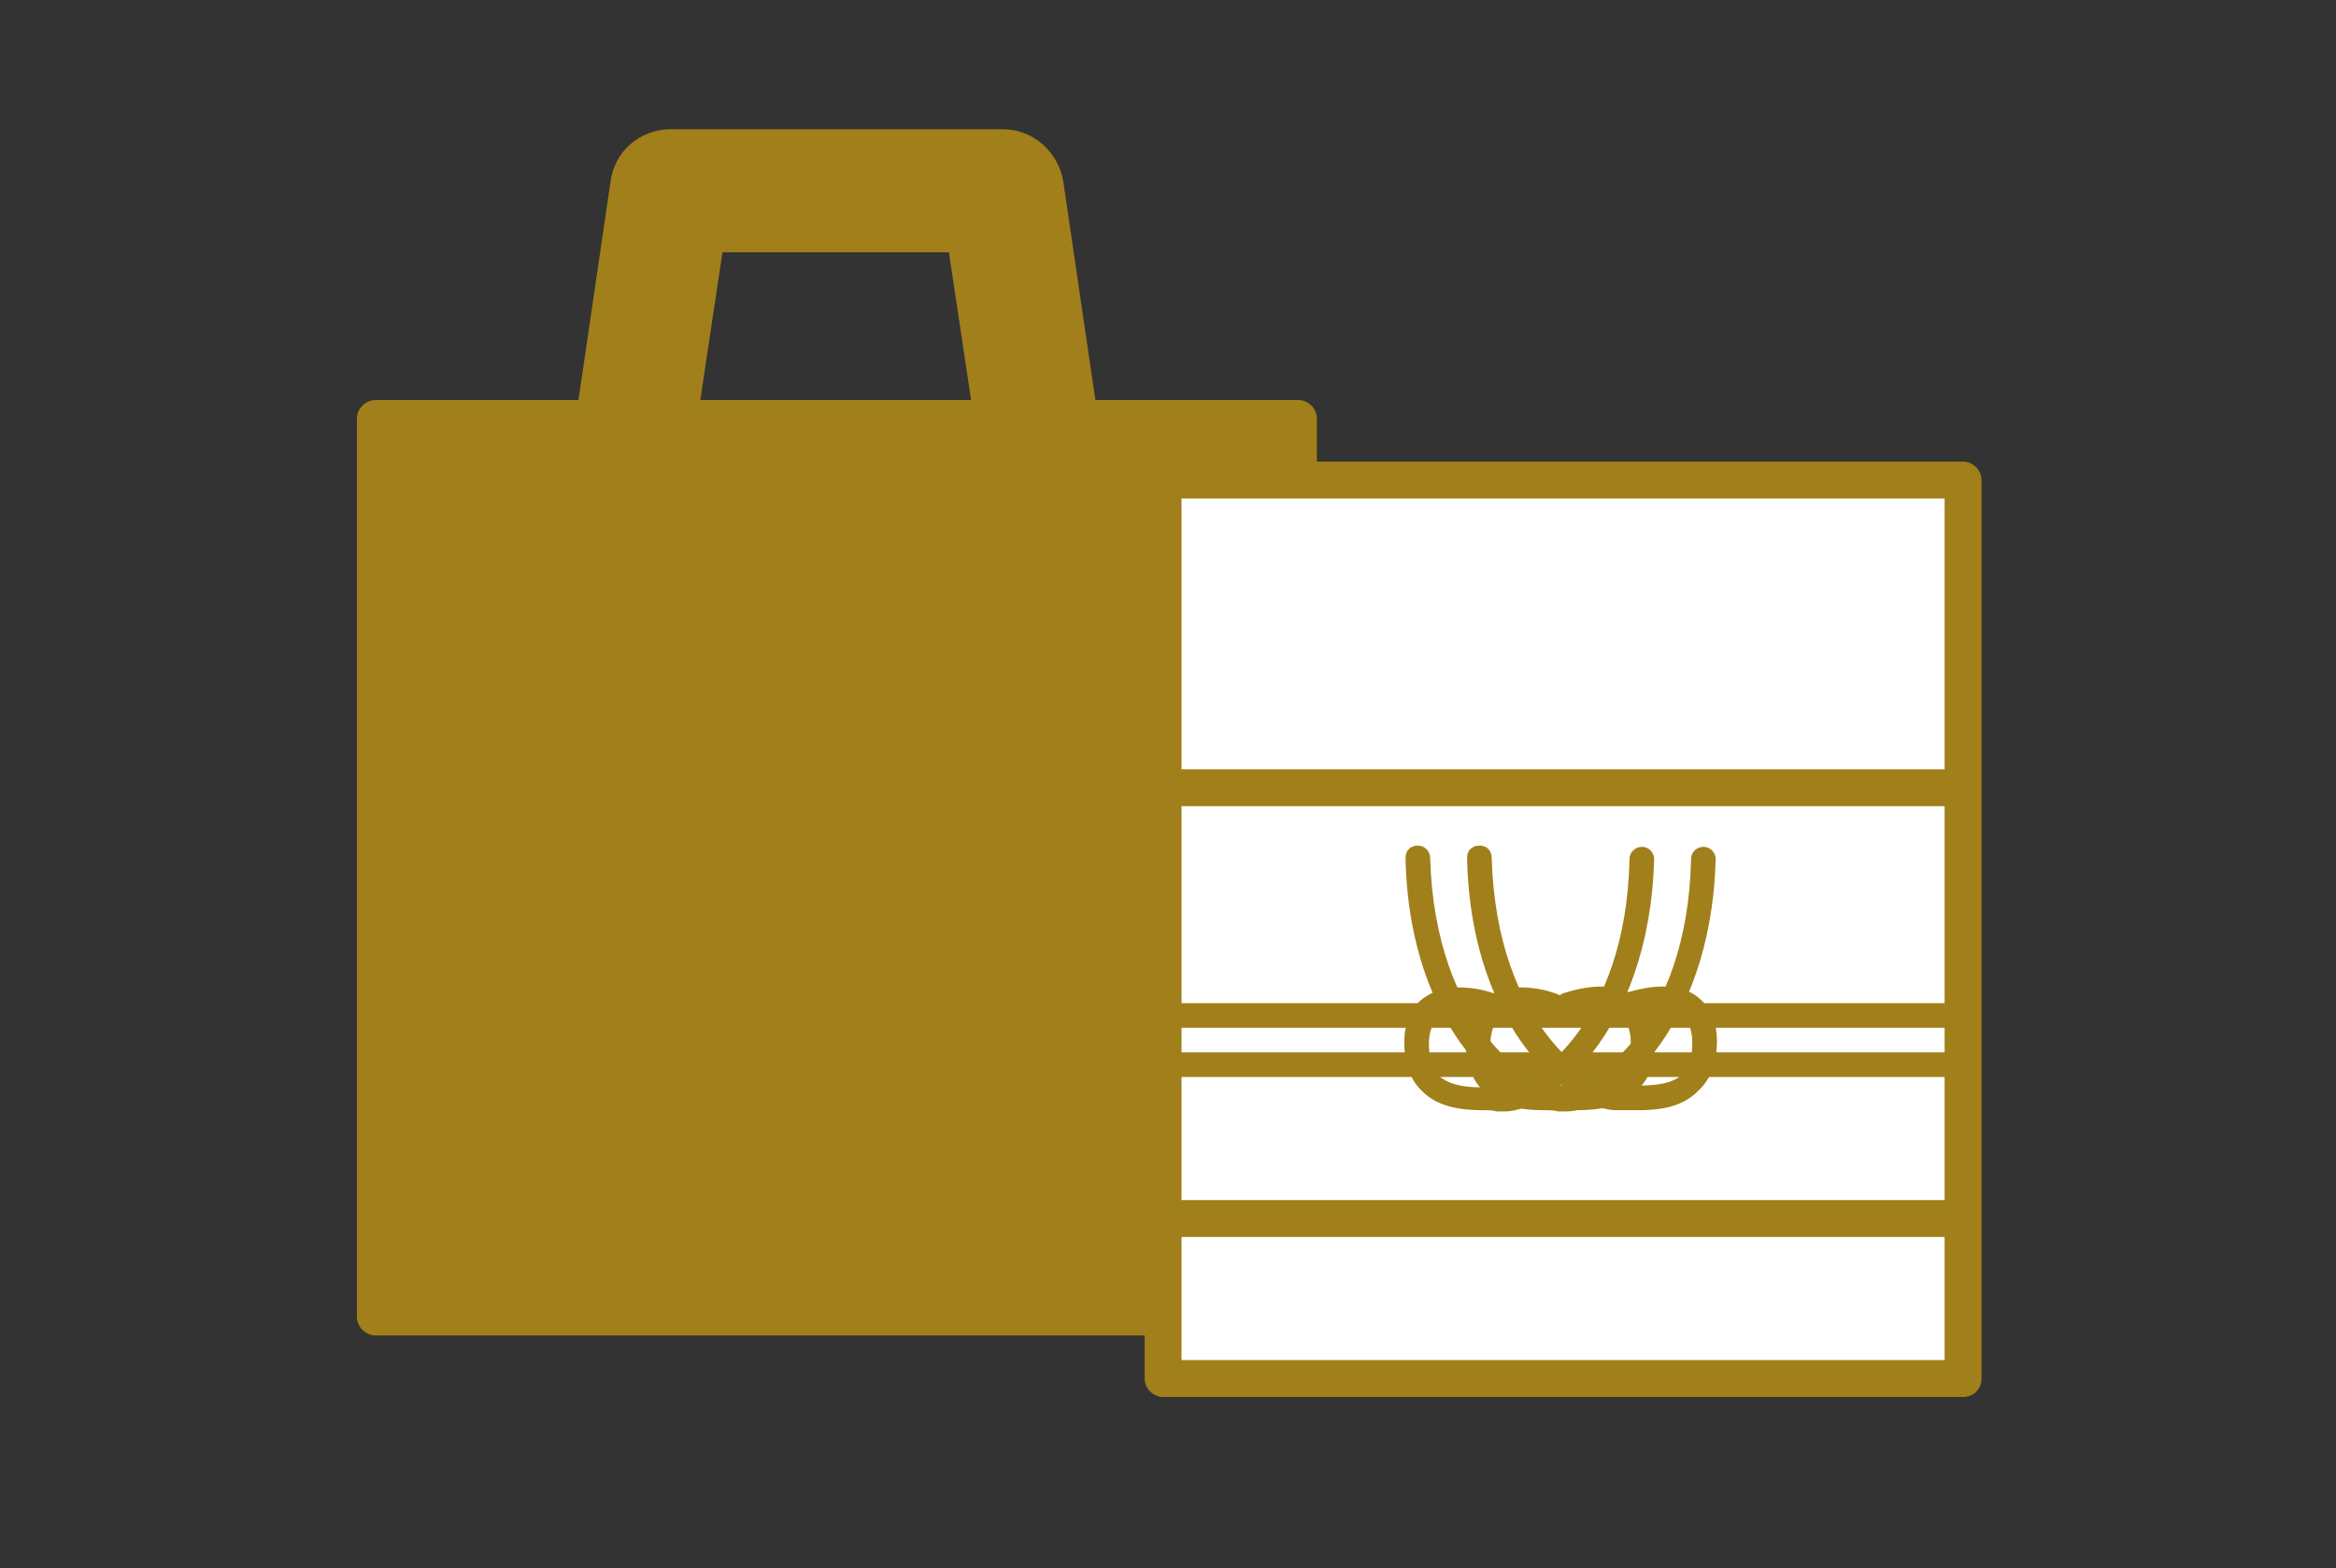
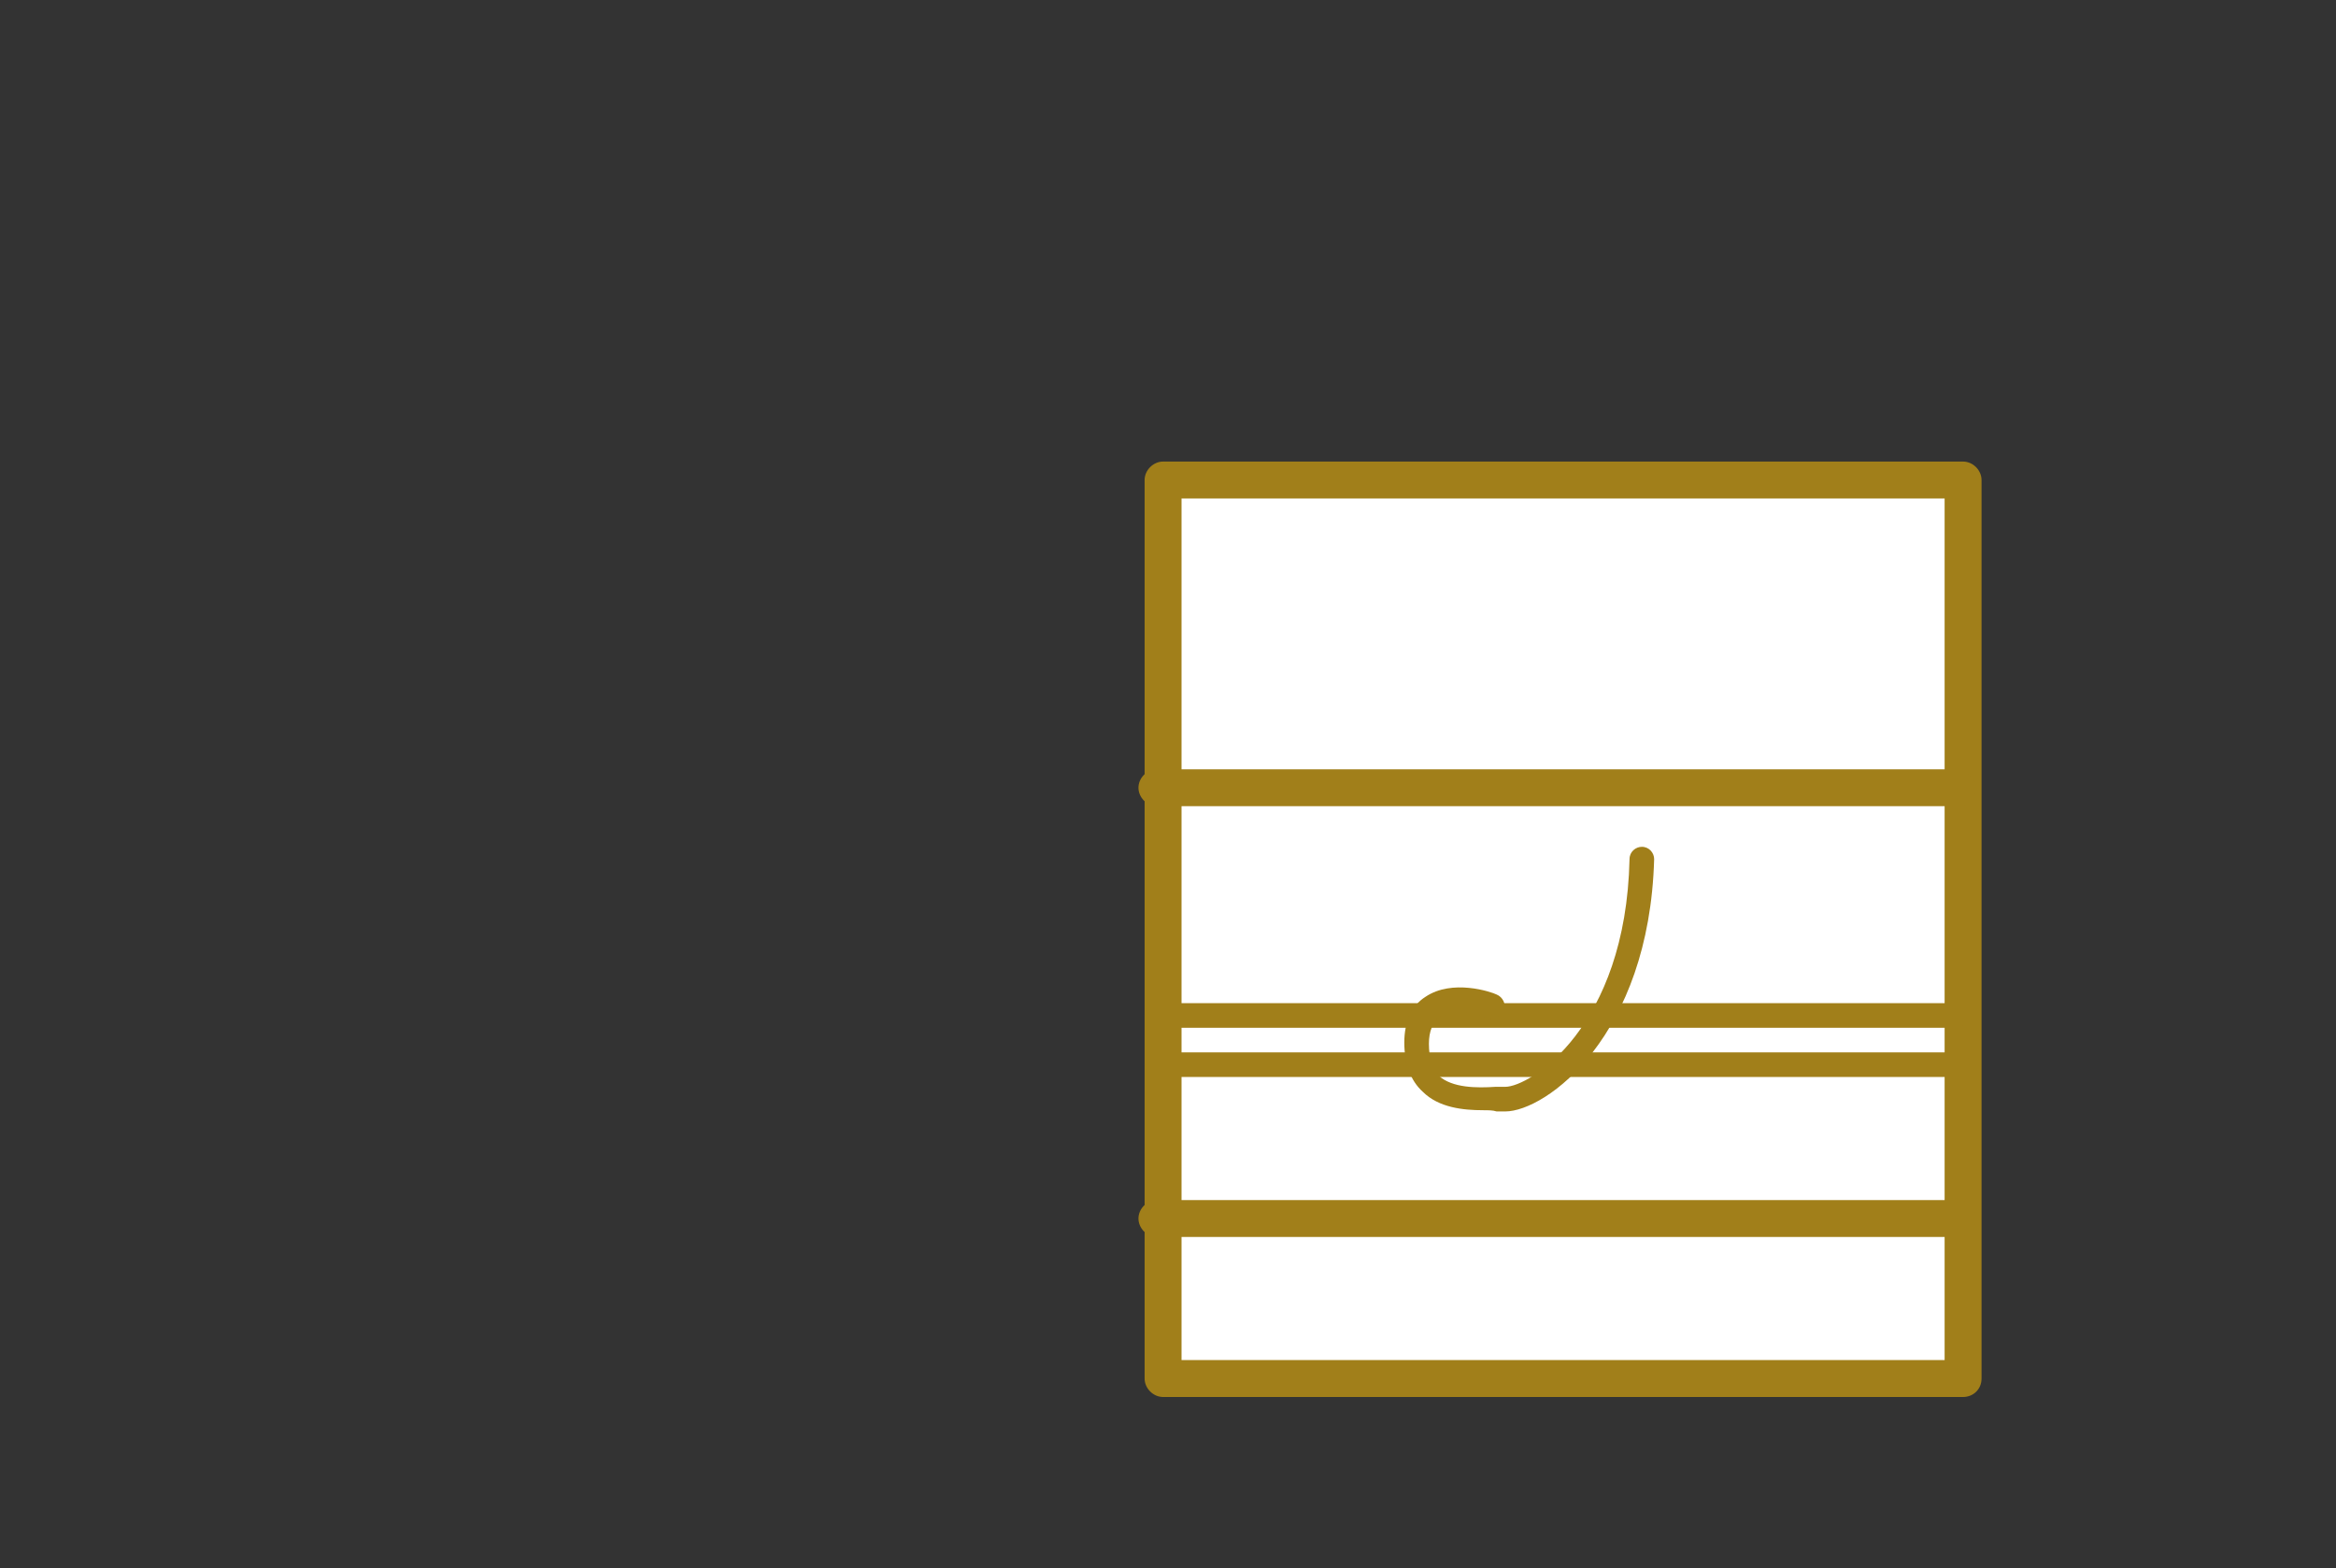
<svg xmlns="http://www.w3.org/2000/svg" xml:space="preserve" width="189.8" height="127.4" viewBox="0 0 189.8 127.4">
  <rect x="0" y="0" width="189.8" height="127.4" fill="#333333" stroke="none" />
-   <path fill="#A17F1A" d="M105.5 32.5H89l-2.6-17.7c-.4-2.5-2.5-4.3-4.9-4.3h-27c-2.5 0-4.6 1.8-4.9 4.3L47 32.5H30.5c-.8 0-1.5.7-1.5 1.5v73c0 .8.7 1.5 1.5 1.5h75c.8 0 1.5-.7 1.5-1.5V34c0-.8-.7-1.5-1.5-1.5zm-46.8-12h18.4l1.8 12h-22l1.8-12z" />
  <path fill="#FFF" d="M94 39.5h65v73H94z" />
  <path fill="#A17F1A" d="M159.5 113.5h-65c-.8 0-1.5-.7-1.5-1.5V39c0-.8.7-1.5 1.5-1.5h65c.8 0 1.5.7 1.5 1.5v73c0 .9-.7 1.5-1.5 1.5zm-63.5-3h62v-70H96v70z" />
  <path fill="#A17F1A" d="M159 65.5H94c-.8 0-1.5-.7-1.5-1.5s.7-1.5 1.5-1.5h65c.8 0 1.5.7 1.5 1.5s-.7 1.5-1.5 1.5zM159 83.5H94c-.6 0-1-.4-1-1s.4-1 1-1h65c.6 0 1 .4 1 1s-.5 1-1 1zM159 87.5H94c-.6 0-1-.4-1-1s.4-1 1-1h65c.6 0 1 .4 1 1s-.5 1-1 1zM159 100.5H94c-.8 0-1.5-.7-1.5-1.5s.7-1.5 1.5-1.5h65c.8 0 1.5.7 1.5 1.5s-.7 1.5-1.5 1.5z" />
  <g fill="#A17F1A">
    <path d="M120.5 90.2c-1.6 0-3.6-.2-4.9-1.5-1-.9-1.5-2.3-1.5-4 0-1.7.6-3 1.7-3.7 2.2-1.5 5.4-.4 5.8-.2.5.2.8.8.6 1.3s-.8.8-1.3.6c-.7-.3-2.9-.8-4 0-.5.4-.8 1.1-.8 2.1 0 1.2.3 2 .8 2.6 1.1 1 3.1 1 4.6.9h.8c2 0 9.8-4.8 10.1-18.5 0-.6.5-1 1-1 .6 0 1 .5 1 1-.4 14.4-8.8 20.5-12.1 20.5h-.7c-.3-.1-.7-.1-1.1-.1z" />
-     <path d="M125.5 90.2c-1.6 0-3.6-.2-4.9-1.5-1-.9-1.5-2.3-1.5-4 0-1.7.6-3 1.7-3.7 2.2-1.5 5.4-.4 5.8-.2.5.2.8.8.6 1.3s-.8.8-1.3.6c-.7-.3-2.9-.8-4 0-.5.4-.8 1.1-.8 2.1 0 1.2.3 2 .8 2.6 1.1 1 3.1 1 4.6.9h.8c2 0 9.8-4.8 10.1-18.5 0-.6.5-1 1-1 .6 0 1 .5 1 1-.4 14.4-8.8 20.5-12.1 20.5h-.7c-.3-.1-.7-.1-1.1-.1z" />
-     <path d="M133.1 90.2h-1.8c-3.3 0-11.8-6.1-12.1-20.5 0-.6.4-1 1-1s1 .4 1 1c.4 13.7 8.2 18.5 10.1 18.5h.8c1.5 0 3.5.1 4.6-.9.6-.6.8-1.4.8-2.6 0-1-.3-1.7-.8-2.1-1.1-.8-3.3-.2-4 0-.5.2-1.1-.1-1.3-.6-.2-.5.1-1.1.6-1.3.4-.1 3.7-1.3 5.8.2 1.1.8 1.7 2 1.7 3.7 0 1.7-.5 3.1-1.5 4-1.3 1.4-3.3 1.6-4.9 1.6z" />
-     <path d="M128.1 90.2h-1.8c-3.3 0-11.8-6.1-12.1-20.5 0-.6.4-1 1-1 .5 0 1 .4 1 1 .4 13.7 8.2 18.5 10.1 18.5h.8c1.5 0 3.5.1 4.6-.9.6-.6.8-1.4.8-2.6 0-1-.3-1.7-.8-2.1-1.1-.8-3.3-.2-4 0-.5.2-1.1-.1-1.3-.6-.2-.5.1-1.1.6-1.3.4-.1 3.7-1.3 5.8.2 1.1.8 1.7 2 1.7 3.7 0 1.7-.5 3.1-1.5 4-1.3 1.4-3.3 1.6-4.9 1.6z" />
  </g>
</svg>